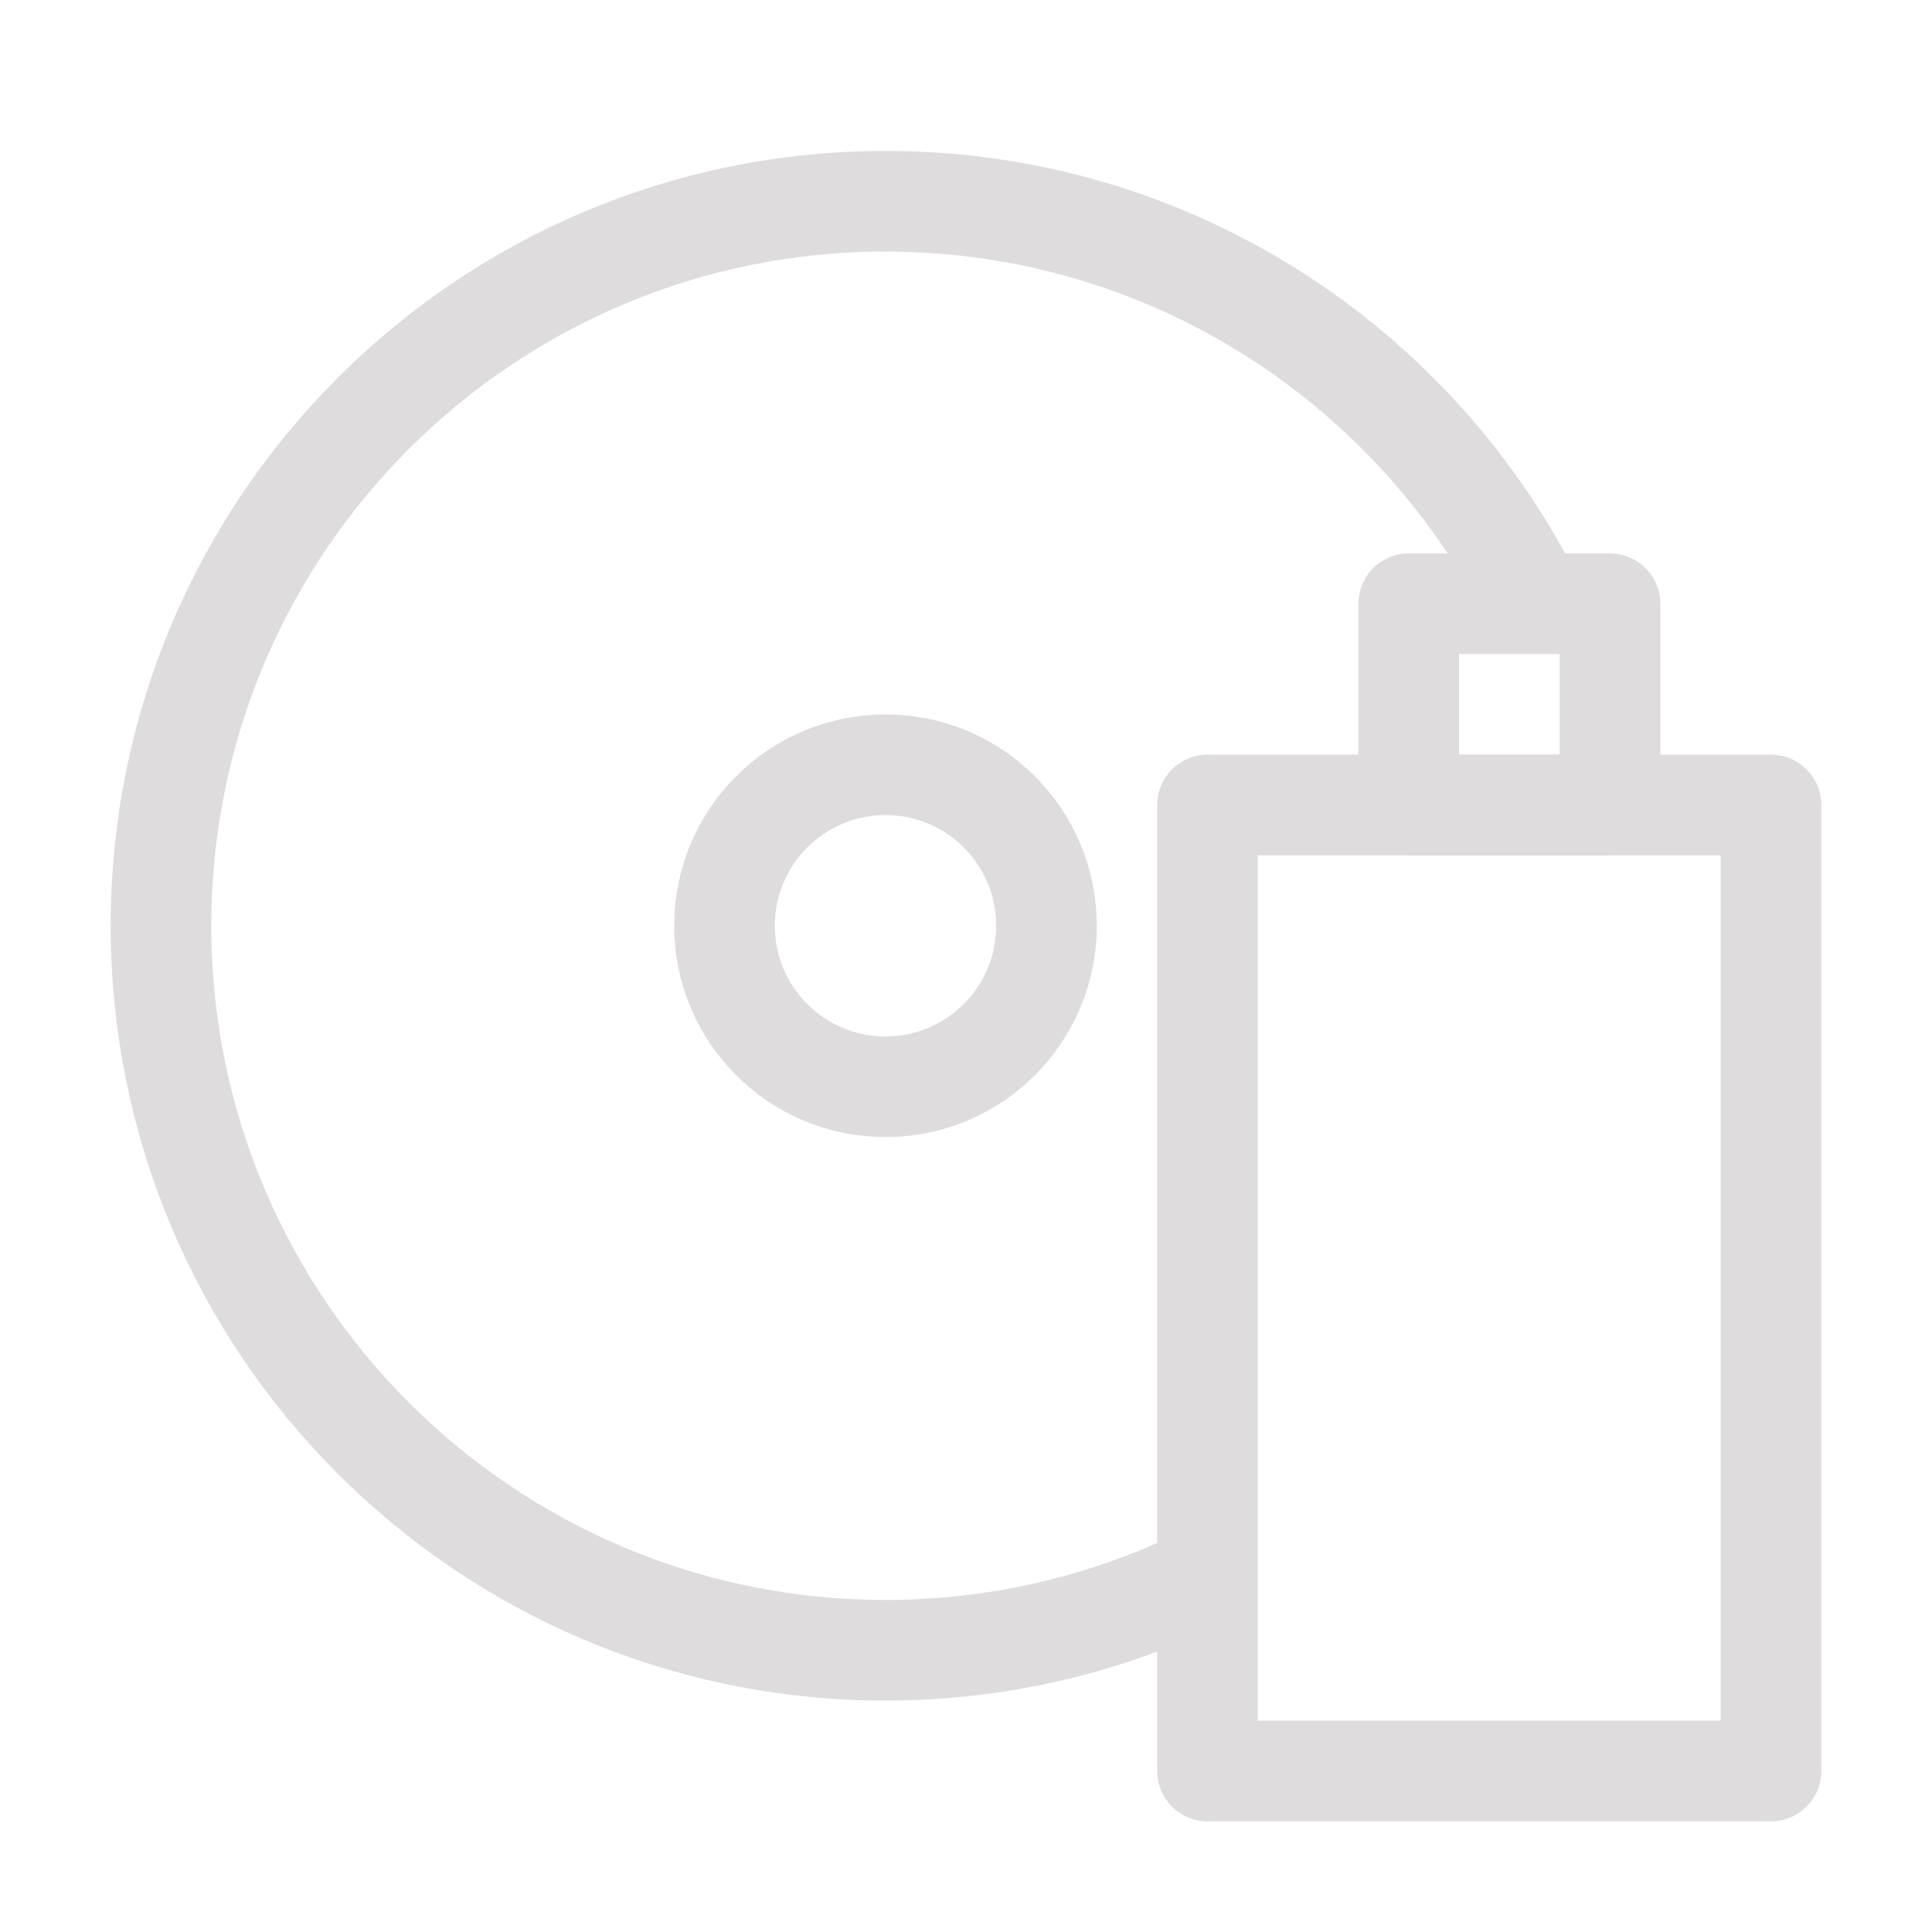
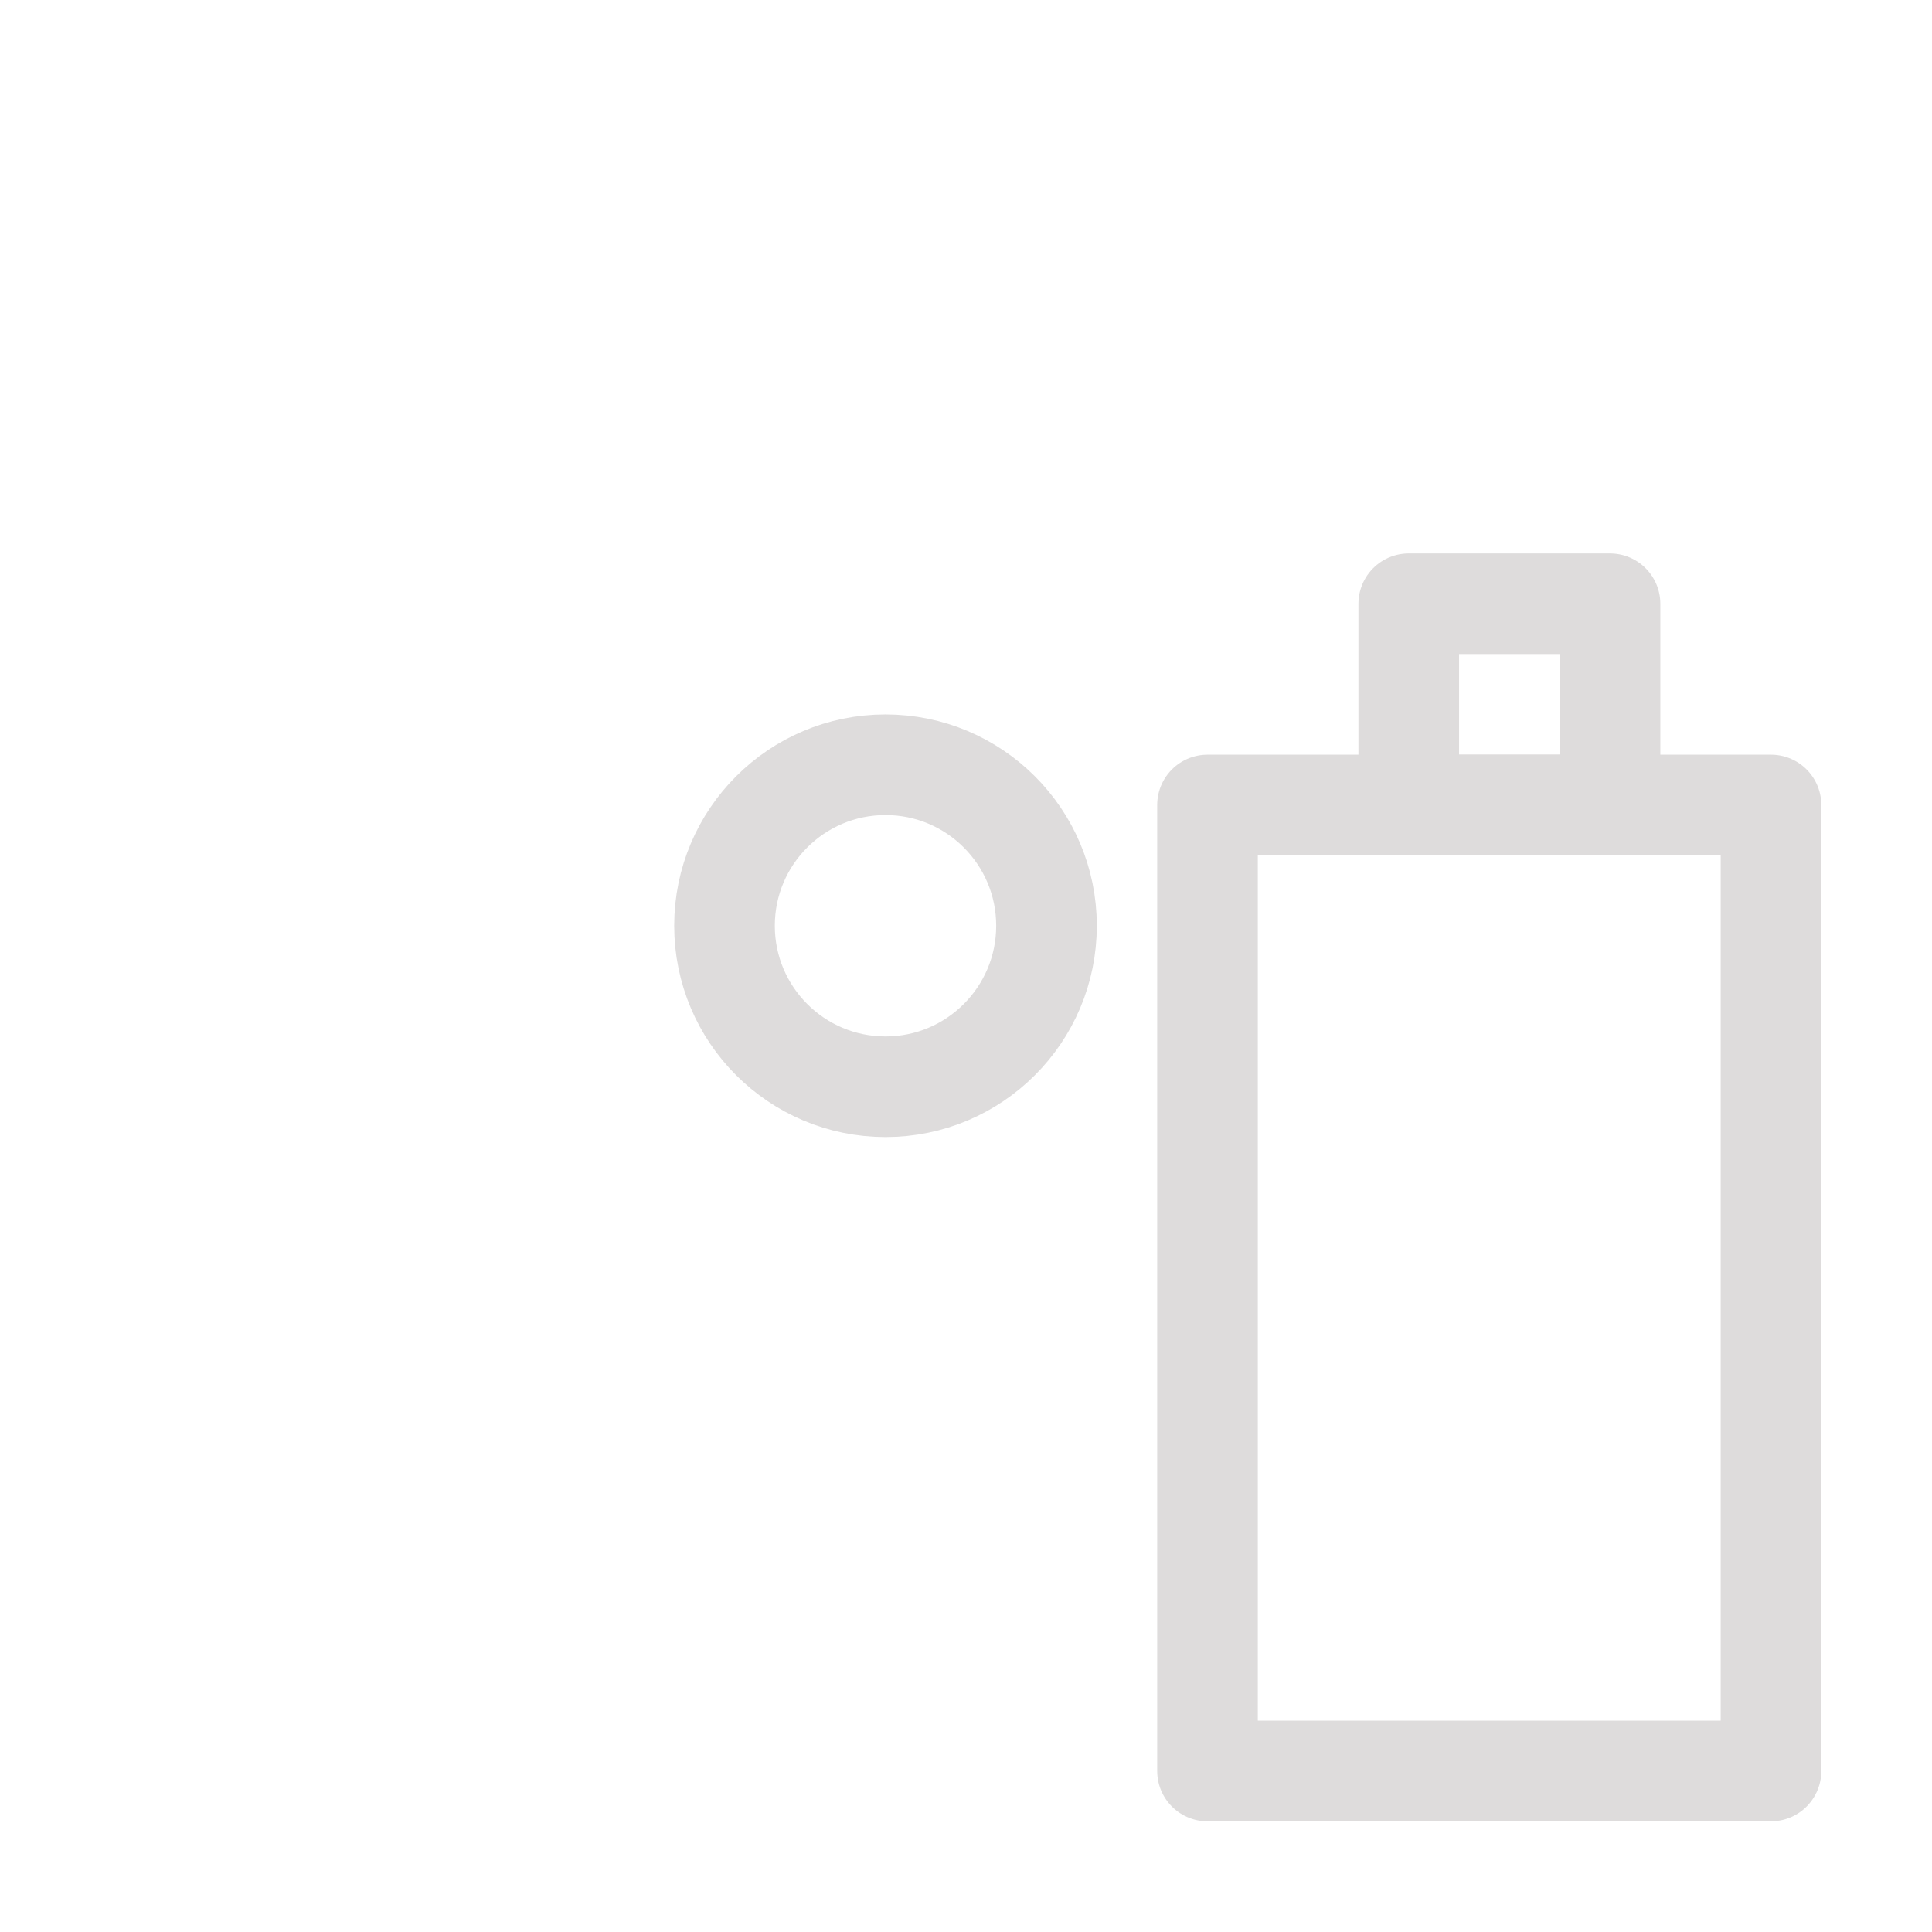
<svg xmlns="http://www.w3.org/2000/svg" width="48" height="48" viewBox="0 0 48 48" fill="none">
-   <path d="M38.129 15C35.184 9.073 29.067 5 22 5C12.059 5 4 13.059 4 23C4 32.941 12.059 41 22 41C24.874 41 27.59 40.327 30 39.129" stroke="#DEDCDC" stroke-width="2.5" />
  <circle cx="22" cy="23" r="4" stroke="#DEDCDC" stroke-width="2.5" />
  <rect x="30" y="20" width="14" height="24" stroke="#DEDCDC" stroke-width="2.5" stroke-linejoin="round" />
  <rect x="35" y="15" width="5" height="5" stroke="#DEDCDC" stroke-width="2.5" stroke-linejoin="round" />
</svg>